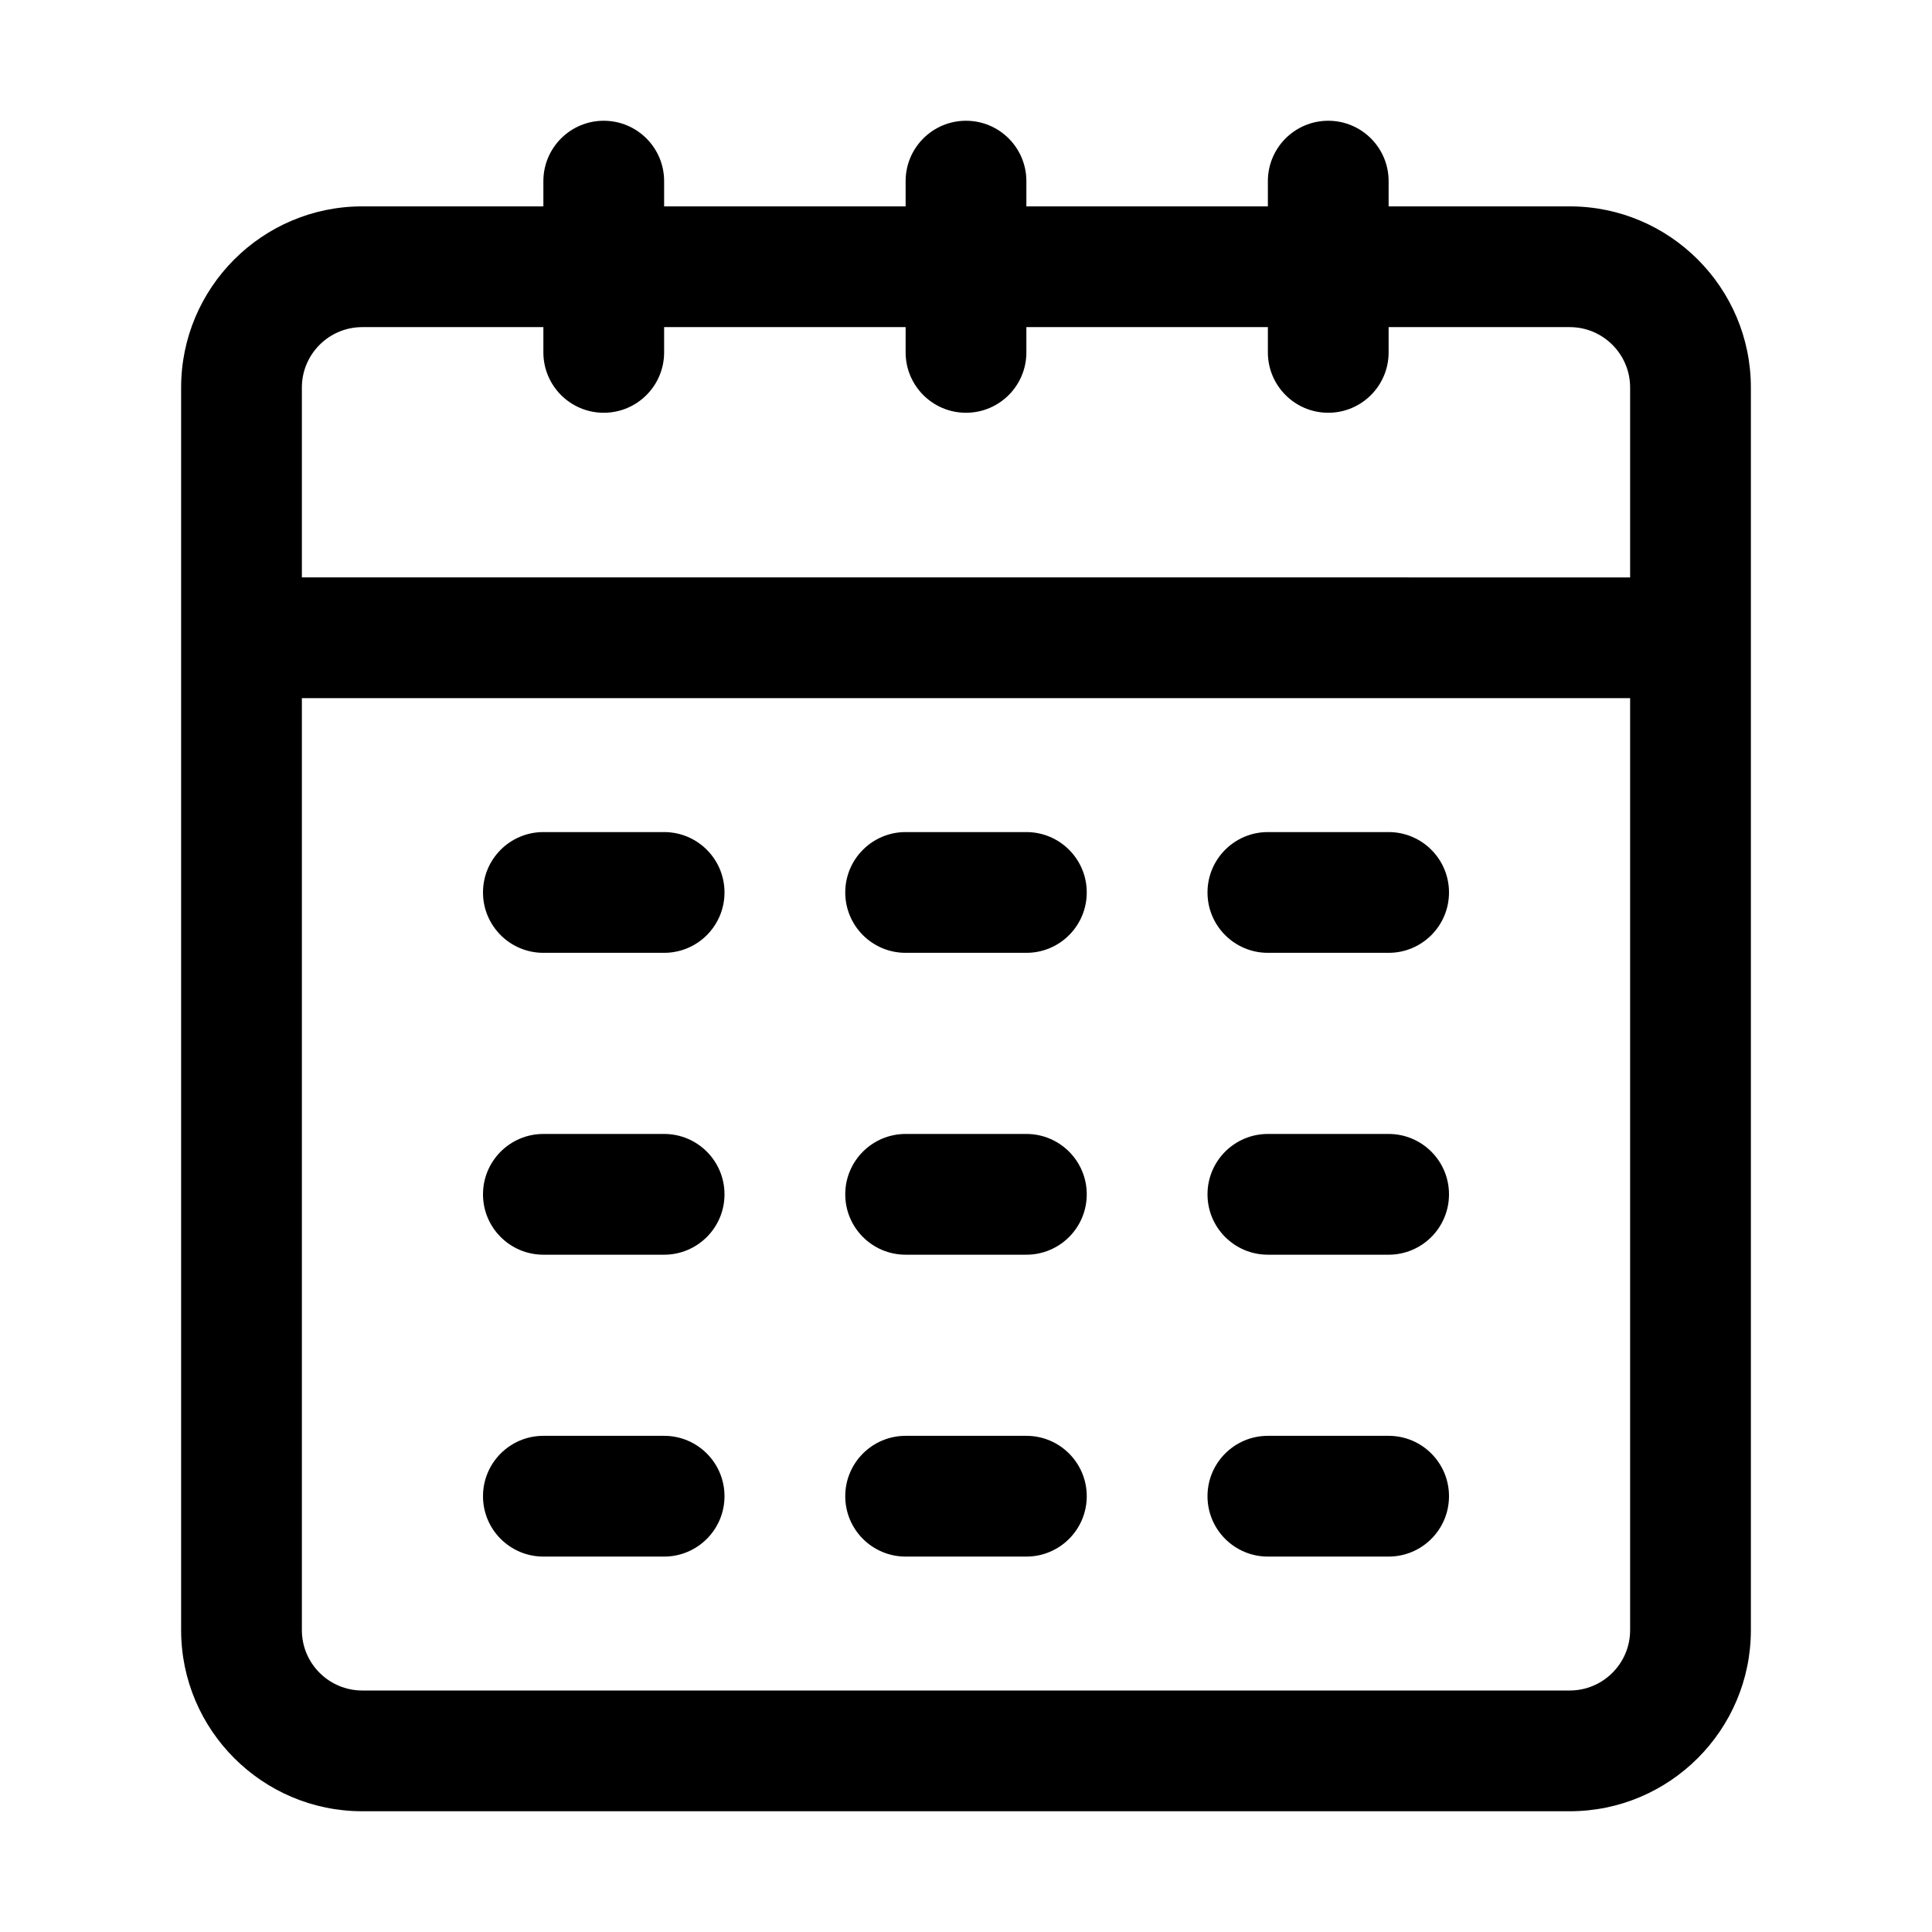
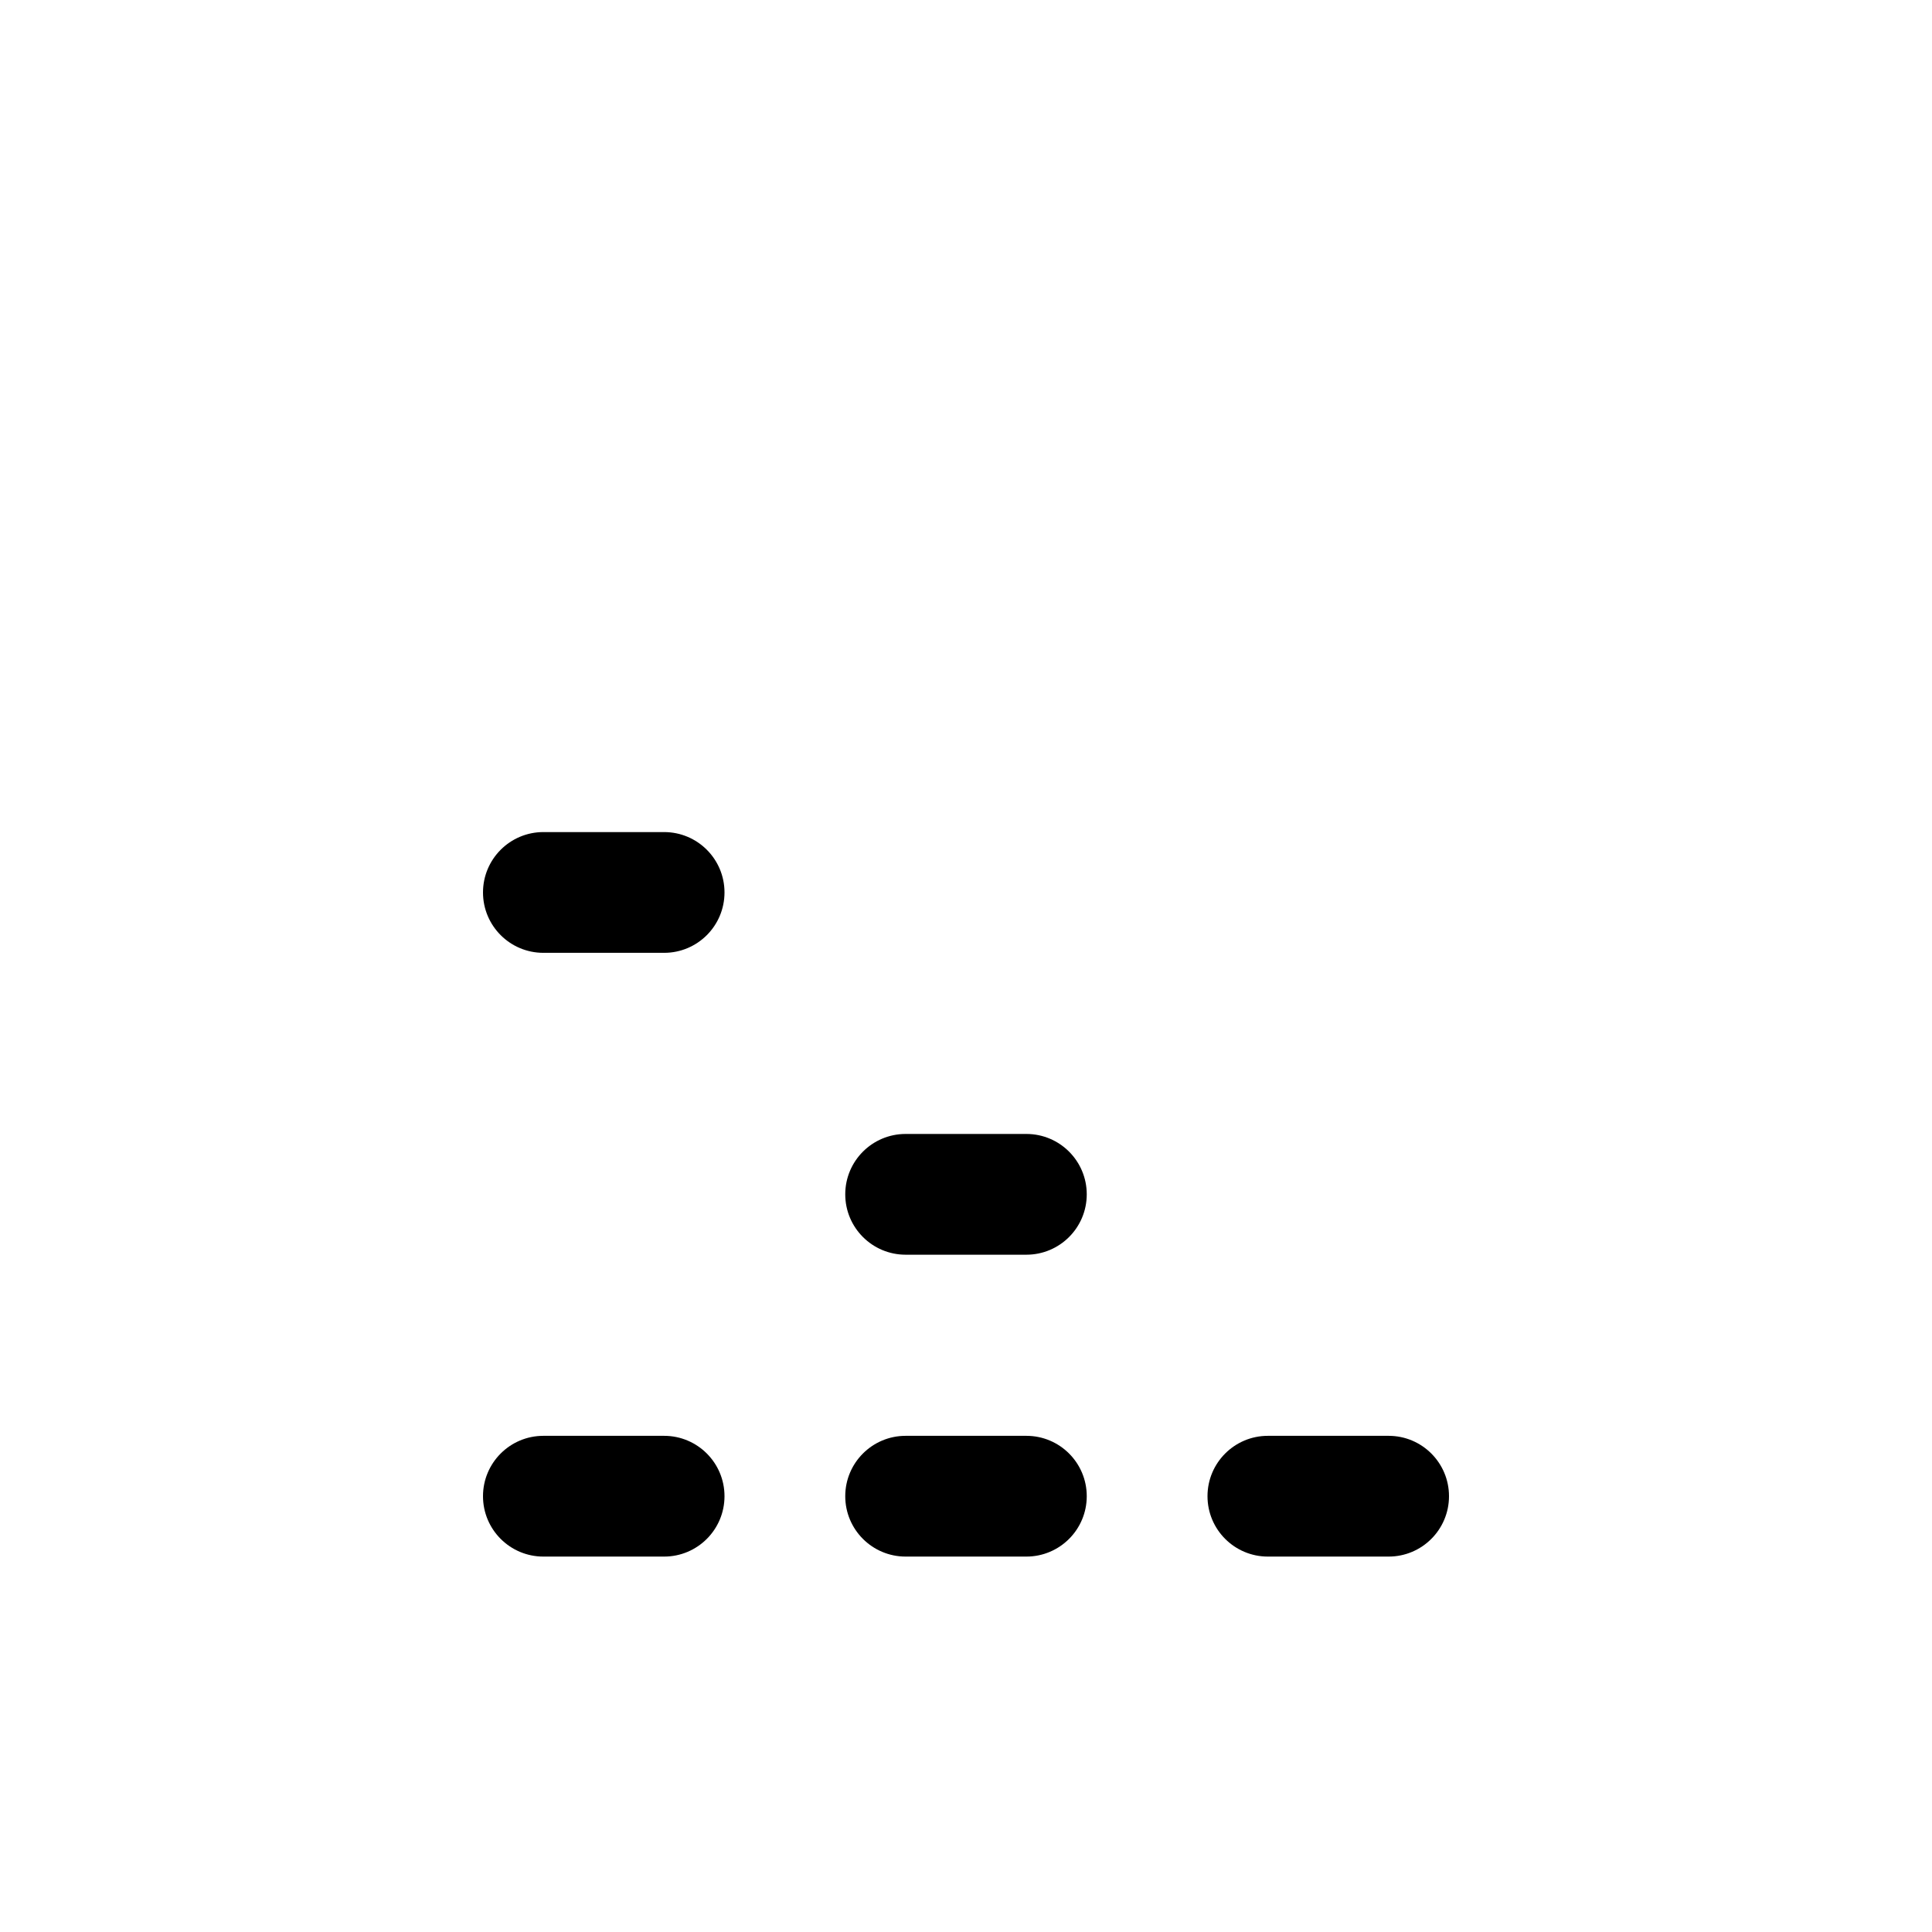
<svg xmlns="http://www.w3.org/2000/svg" width="1200pt" height="1200pt" version="1.1" viewBox="0 0 1200 1200">
-   <path d="m975 128.18h-112.5v-15.676c0-20.711-16.789-37.5-37.5-37.5s-37.5 16.789-37.5 37.5v15.676h-150v-15.676c0-20.711-16.789-37.5-37.5-37.5s-37.5 16.789-37.5 37.5v15.676h-150v-15.676c0-20.711-16.789-37.5-37.5-37.5s-37.5 16.789-37.5 37.5v15.676h-112.5c-62.035 0-112.5 50.465-112.5 112.5v771.82c0 62.035 50.465 112.5 112.5 112.5h750c62.035 0 112.5-50.465 112.5-112.5v-771.82c0-62.039-50.465-112.5-112.5-112.5zm-787.5 112.5c0-20.672 16.828-37.5 37.5-37.5h112.5v15.691c0 20.711 16.789 37.5 37.5 37.5s37.5-16.789 37.5-37.5v-15.691h150v15.691c0 20.711 16.789 37.5 37.5 37.5s37.5-16.789 37.5-37.5v-15.691h150v15.691c0 20.711 16.789 37.5 37.5 37.5s37.5-16.789 37.5-37.5v-15.691h112.5c20.672 0 37.5 16.828 37.5 37.5v117.96l-825-0.004zm787.5 809.32h-750c-20.672 0-37.5-16.828-37.5-37.5v-578.87h825v578.87c0 20.672-16.828 37.5-37.5 37.5z" />
  <path d="m412.5 516.82h-75c-20.711 0-37.5 16.789-37.5 37.5 0 20.711 16.789 37.5 37.5 37.5h75c20.711 0 37.5-16.789 37.5-37.5 0-20.711-16.789-37.5-37.5-37.5z" />
-   <path d="m637.5 516.82h-75c-20.711 0-37.5 16.789-37.5 37.5 0 20.711 16.789 37.5 37.5 37.5h75c20.711 0 37.5-16.789 37.5-37.5 0-20.711-16.789-37.5-37.5-37.5z" />
-   <path d="m862.5 516.82h-75c-20.711 0-37.5 16.789-37.5 37.5 0 20.711 16.789 37.5 37.5 37.5h75c20.711 0 37.5-16.789 37.5-37.5 0-20.711-16.789-37.5-37.5-37.5z" />
-   <path d="m412.5 704.32h-75c-20.711 0-37.5 16.789-37.5 37.5 0 20.711 16.789 37.5 37.5 37.5h75c20.711 0 37.5-16.789 37.5-37.5 0-20.711-16.789-37.5-37.5-37.5z" />
  <path d="m637.5 704.32h-75c-20.711 0-37.5 16.789-37.5 37.5 0 20.711 16.789 37.5 37.5 37.5h75c20.711 0 37.5-16.789 37.5-37.5 0-20.711-16.789-37.5-37.5-37.5z" />
-   <path d="m862.5 704.32h-75c-20.711 0-37.5 16.789-37.5 37.5 0 20.711 16.789 37.5 37.5 37.5h75c20.711 0 37.5-16.789 37.5-37.5 0-20.711-16.789-37.5-37.5-37.5z" />
  <path d="m412.5 891.82h-75c-20.711 0-37.5 16.789-37.5 37.5 0 20.711 16.789 37.5 37.5 37.5h75c20.711 0 37.5-16.789 37.5-37.5 0-20.711-16.789-37.5-37.5-37.5z" />
  <path d="m637.5 891.82h-75c-20.711 0-37.5 16.789-37.5 37.5 0 20.711 16.789 37.5 37.5 37.5h75c20.711 0 37.5-16.789 37.5-37.5 0-20.711-16.789-37.5-37.5-37.5z" />
  <path d="m862.5 891.82h-75c-20.711 0-37.5 16.789-37.5 37.5 0 20.711 16.789 37.5 37.5 37.5h75c20.711 0 37.5-16.789 37.5-37.5 0-20.711-16.789-37.5-37.5-37.5z" />
</svg>